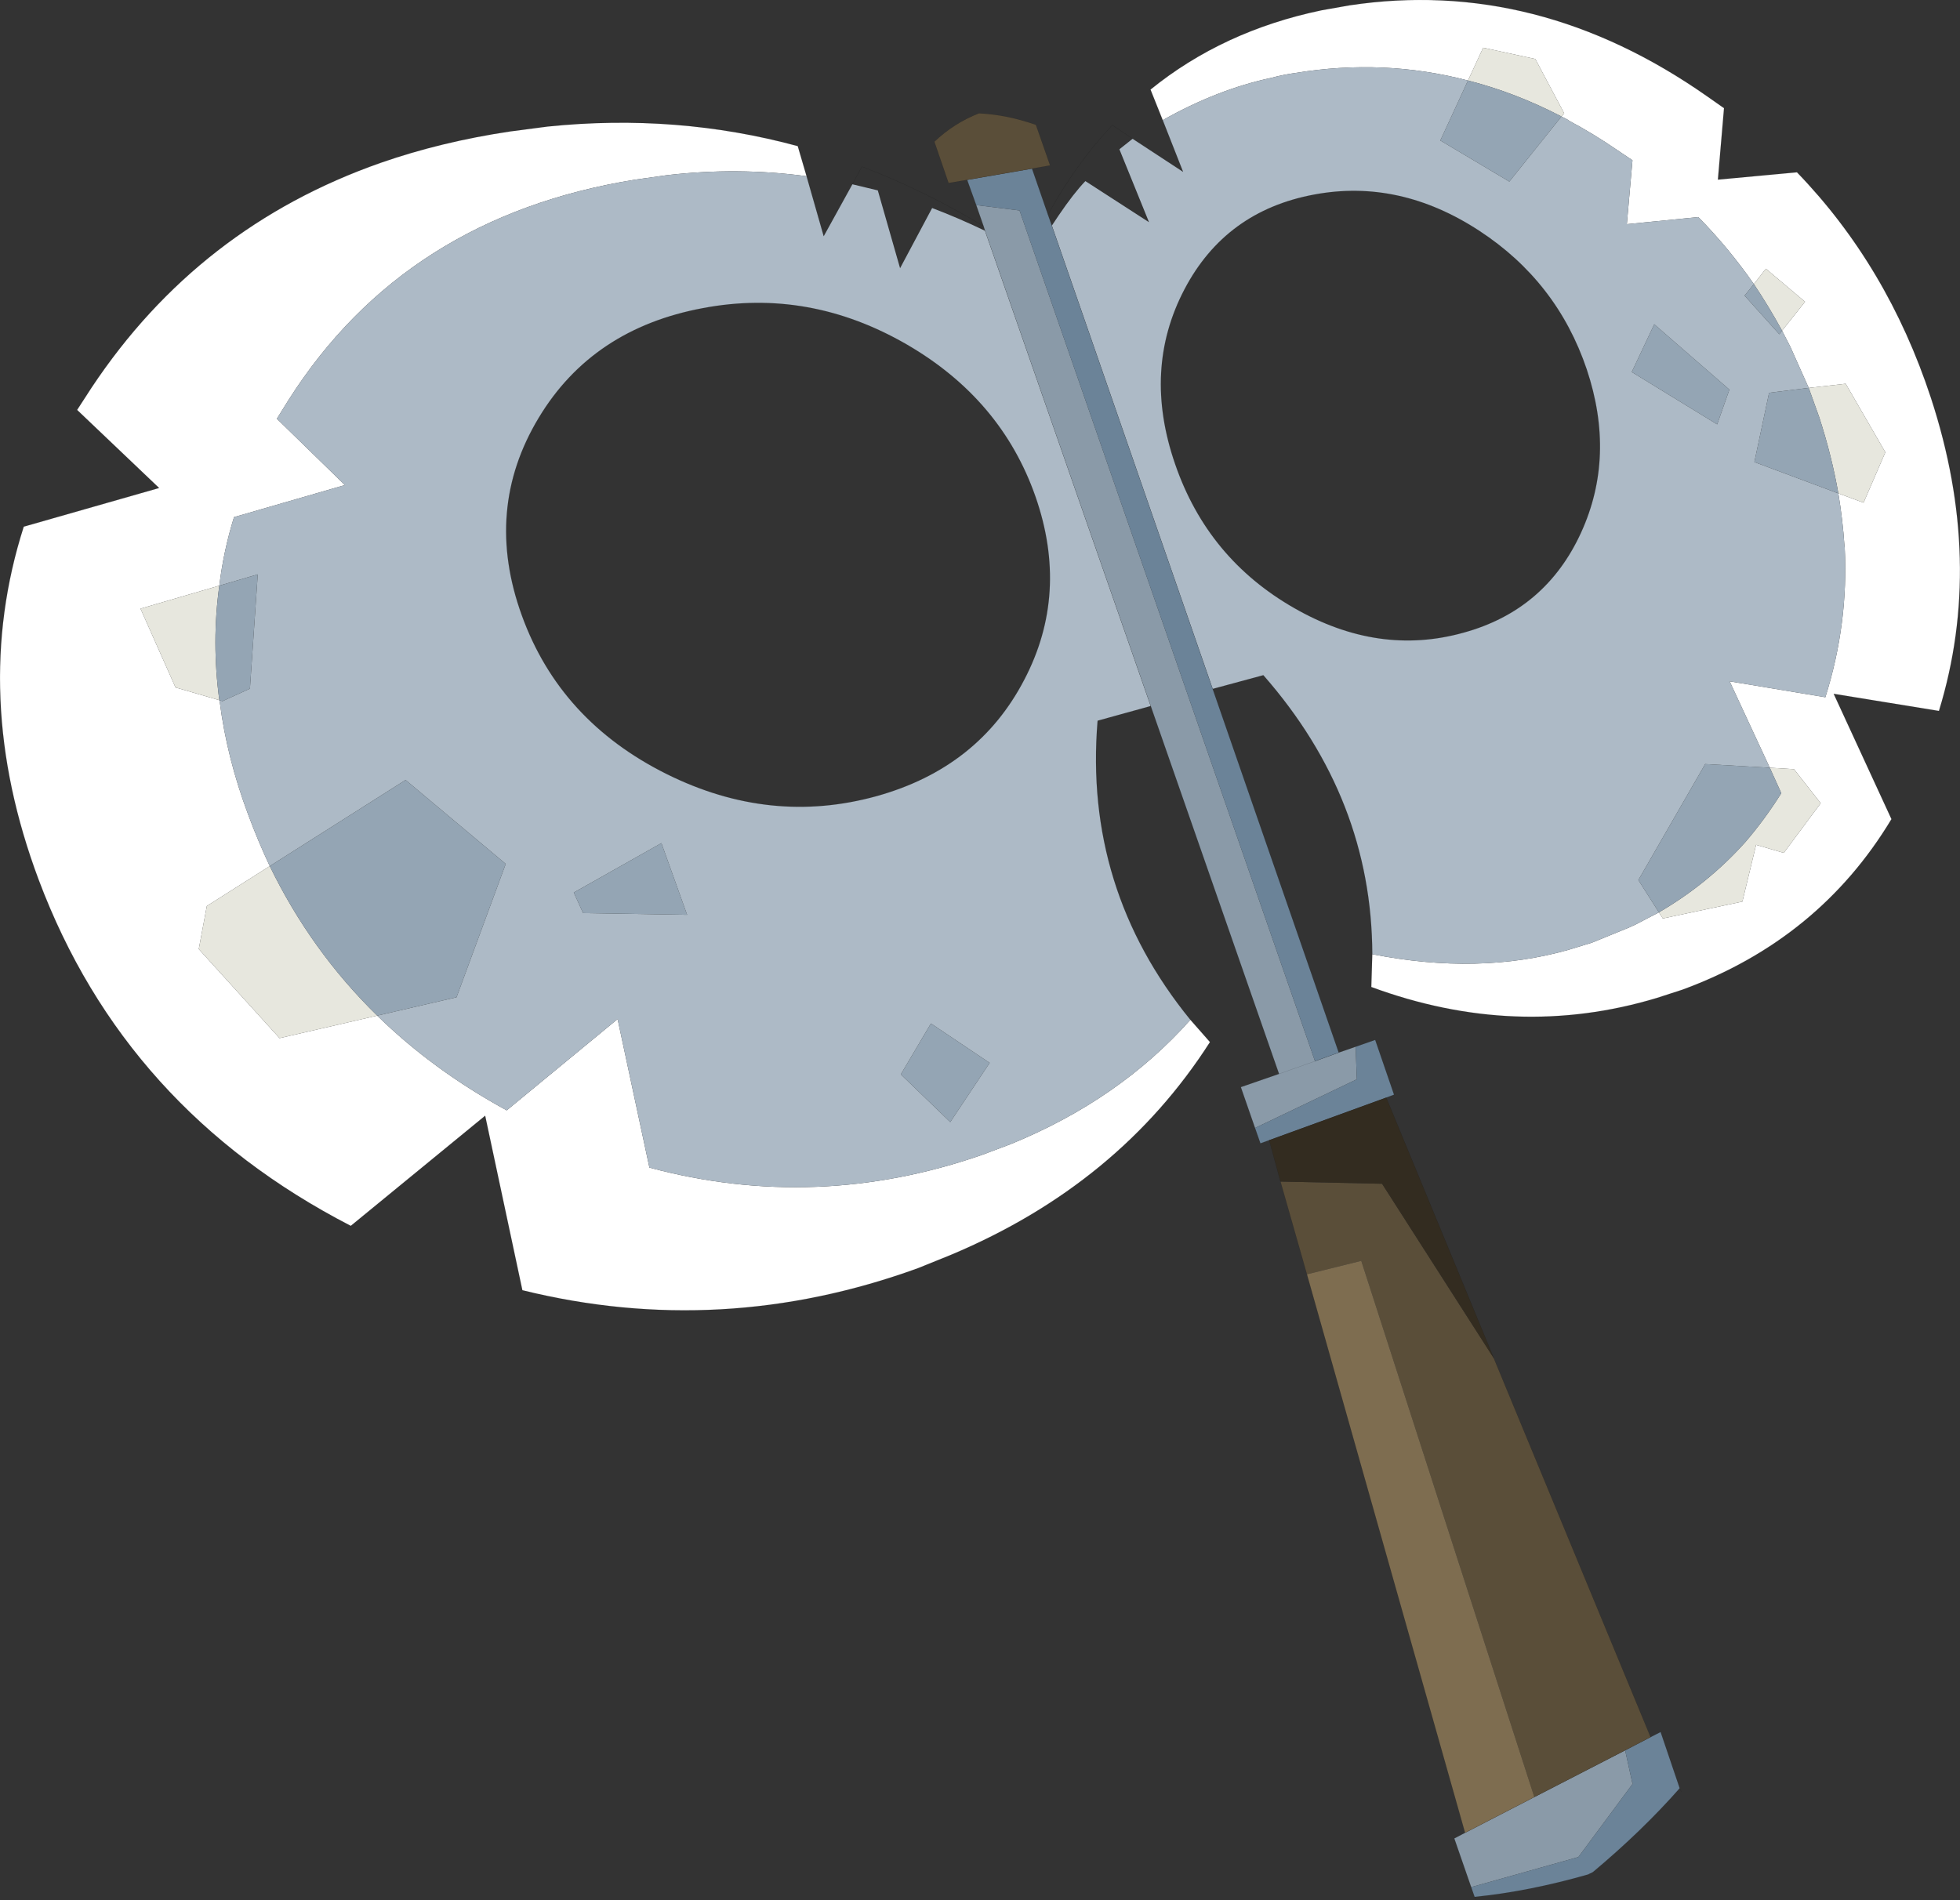
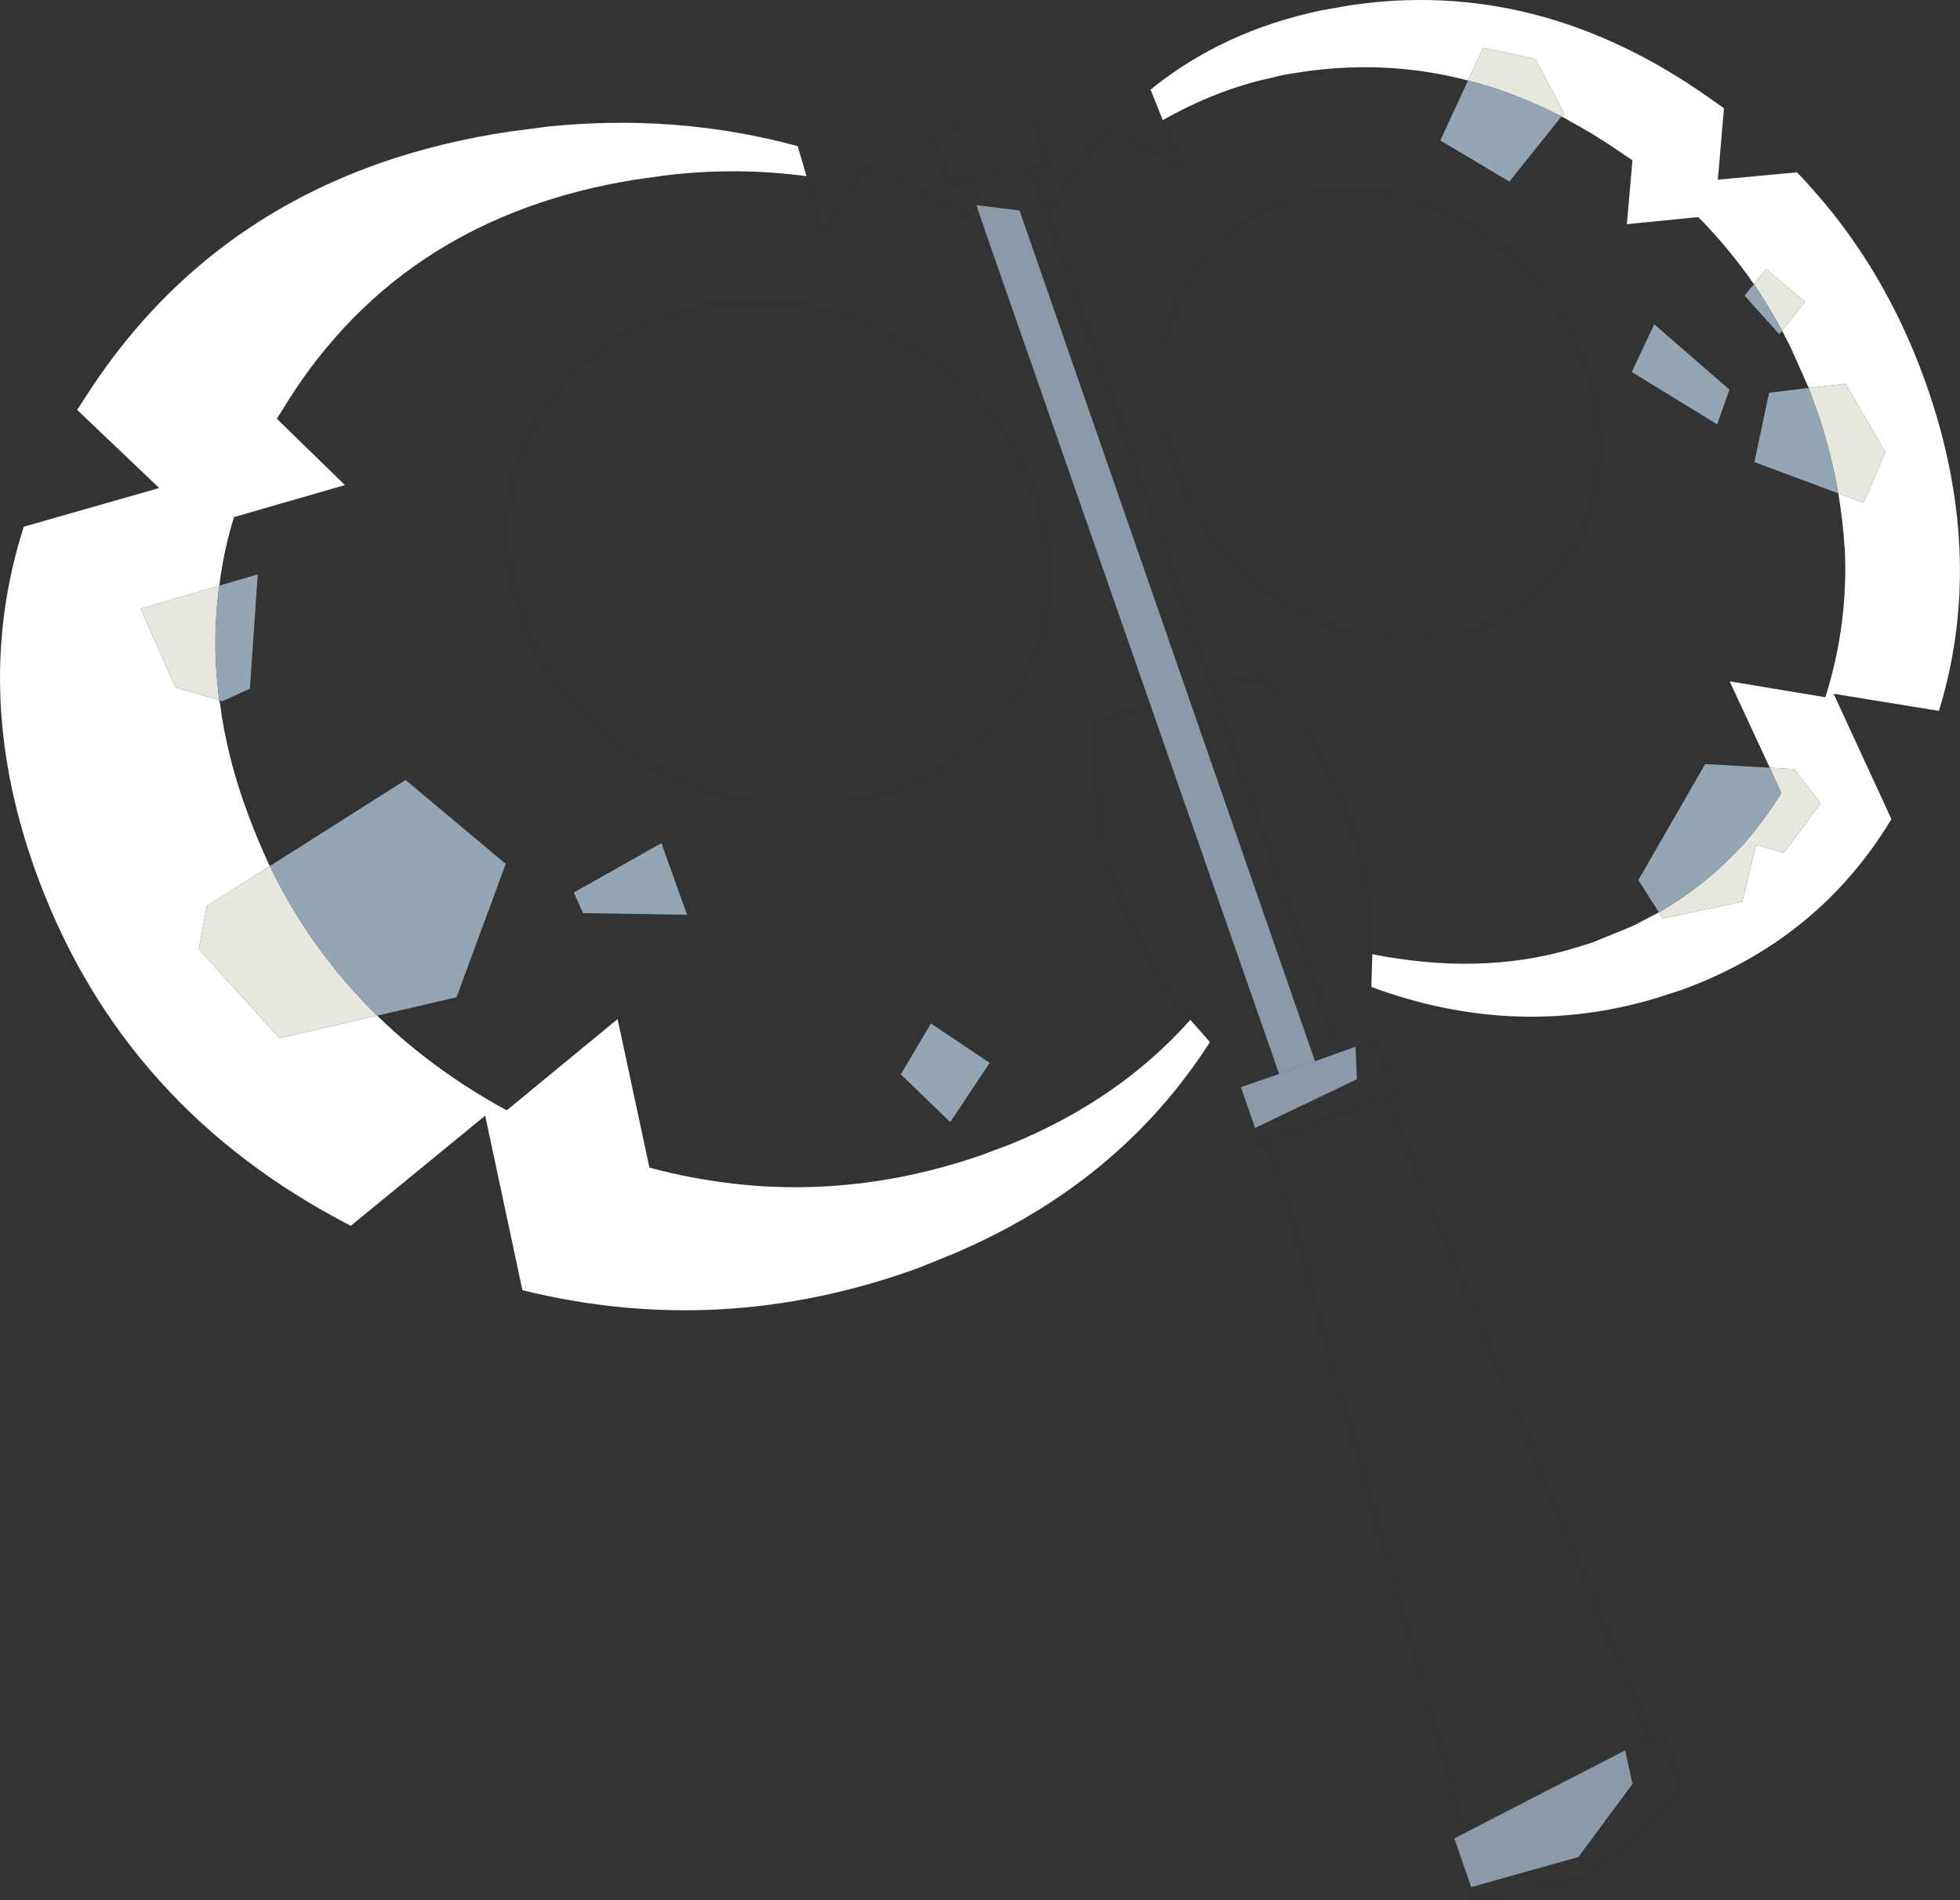
<svg xmlns="http://www.w3.org/2000/svg" xmlns:xlink="http://www.w3.org/1999/xlink" width="400.35px" height="388.25px">
  <rect width="100%" height="100%" fill="#333333" stroke="none" />
  <g transform="matrix(1, 0, 0, 1, -30.05, -18)">
    <use xlink:href="#object-0" width="400.35" height="388.25" transform="matrix(1, 0, 0, 1, 30.05, 18)" />
  </g>
  <defs>
    <g transform="matrix(1, 0, 0, 1, -30.05, -18)" id="object-0">
      <path fill-rule="evenodd" fill="#ffffff" stroke="none" d="M277.2 230.9Q258.6 259.95 224.35 274.35L217.55 277.1Q177.45 291.65 136.75 281.6L129.15 245.95L101.7 268.45Q55.55 244.65 37.95 197.75Q23.85 160.1 34.9 125.6L62.55 117.7L45.8 101.75L48.75 97.2Q70.6 64.3 107.85 51.25Q120.2 46.95 134.3 44.85L141.95 43.85Q168.3 41.15 193 47.85L194.8 54Q180.7 52.1 166.2 53.8L159.8 54.7Q112.8 62.25 89 99.7L86.6 103.55L100.5 117.1L77.85 123.65Q75.7 130.55 74.85 137.65L58.75 142.35L65.9 158.45L74.85 161.05L74.95 161.5Q76.4 172.85 80.75 184.45Q82.75 189.85 85.15 194.95L72.3 203.1L70.65 211.9L87.15 230.1L107.1 225.5Q118.5 236.65 133.55 244.85L156.2 226.2L162.7 256.55Q196.8 265.7 230.65 253.95L236.5 251.75Q258.65 242.7 273.2 226.35L277.2 230.9M267.55 42.55L265.05 36.3Q279.85 24.3 300 20.1L305.65 19.1Q344.05 13.3 378.85 37.75L382.2 40.1L380.95 54.7L397.1 53.2Q415.6 72.35 424.45 99.25Q435.45 132.8 426.1 163.25L404.6 159.75L416.4 185.35Q401.6 209.95 373.7 220.2L368.45 221.9Q339.7 230.55 310.15 219.65L310.35 212.95Q332.15 217.25 350.45 212.05L355.2 210.6L362.8 207.5L364.2 206.85L368.9 204.4L369.7 205.65L385.95 202.2L388.75 190.6L394.4 192.25L401.95 182.1L396.5 175.15L391.55 174.85L383.35 157.2L402.9 160.45Q407.65 145.4 406.85 129.8L406.8 129.5Q406.45 124.2 405.55 118.8L410.7 120.7L415.15 110.4L407.05 96.4L399.5 97.25L395.75 88.85L394.05 85.55L398.75 79.65L390.75 72.9L388.3 76.05Q383.2 68.7 376.95 62.35L362.35 63.8L363.5 50.75L360.45 48.7Q355.5 45.3 350.6 42.7L350.25 42.45L349 41.8L349.55 41.15L343.65 30.05L333 27.75L329.9 34.45Q312.75 29.95 294.7 32.9Q292.15 33.25 289.75 33.9Q278.7 36.25 267.55 42.55" />
-       <path fill-rule="evenodd" fill="#adbac6" stroke="none" d="M273.2 226.35Q258.65 242.7 236.5 251.75L230.65 253.95Q196.8 265.7 162.7 256.55L156.2 226.2L133.55 244.85Q118.5 236.65 107.1 225.5L123.3 221.75L133.35 194.5L112.9 177.35L85.15 194.95Q82.75 189.85 80.75 184.45Q76.4 172.85 74.95 161.5L74.85 161.05L75.5 161.25L81.1 158.7L82.7 135.35L74.85 137.65Q75.7 130.55 77.85 123.65L100.5 117.1L86.6 103.55L89 99.7Q112.8 62.25 159.8 54.7L166.2 53.8Q180.7 52.1 194.8 54L198.3 66.25L204.15 55.65L209.35 56.9L213.9 72.8L220.45 60.5Q225.85 62.55 231.25 65.15L265.1 162.25L254.25 165.25Q251.4 199.6 273.2 226.35M261.4 46.35L271.7 53.1L267.55 42.55Q278.7 36.25 289.75 33.9Q292.15 33.25 294.7 32.9Q312.75 29.95 329.9 34.45L324.25 46.7L338.35 55.1L349 41.8L350.25 42.45L350.6 42.7Q355.5 45.3 360.45 48.7L363.5 50.75L362.35 63.8L376.95 62.35Q383.2 68.7 388.3 76.05L386.4 78.4L393.5 86.3L394.05 85.55L395.75 88.85L399.5 97.25L391.4 98.25L388.4 112.4L405.55 118.8Q406.45 124.2 406.8 129.5L406.85 129.8Q407.65 145.4 402.9 160.45L383.35 157.2L391.55 174.85L378.35 174.1L364.7 197.8L368.9 204.4L364.2 206.85L362.8 207.5L355.2 210.6L350.45 212.05Q332.15 217.25 310.35 212.95Q310.25 181.2 288.1 155.95L277.75 158.75L244.9 64.1L246.3 62Q249.35 57.5 251.75 55L264.75 63.4L258.7 48.5L261.4 46.35M298.5 57.75Q280.4 61.1 272 77.1Q263.4 93.5 270.1 112.85Q276.75 132.15 294.45 142.25Q311.65 152.1 329 147.25Q345.75 142.65 353 126.8Q360.1 111.25 354.15 93.45Q348.1 75.55 332.2 65.15Q315.9 54.5 298.5 57.75M383.3 97.6L367.95 84.25L363.35 94L380.8 104.7L383.3 97.6M241.55 119.45Q234.6 99.6 215.3 88.4Q195.35 76.85 173.65 80.95Q151.05 85.15 140.1 103.35Q128.8 122.1 136.65 143.75Q144.45 165.3 166.25 176.15Q187.4 186.65 209.1 180.65Q229.95 174.85 239.3 156.8Q248.45 139.25 241.55 119.45M170.4 204.9L165.15 190.25L147.25 200.35L149.15 204.55L170.4 204.9M220.2 227.1L214.05 237.5L224.15 247.25L232.2 235.15L220.2 227.1" />
      <path fill-rule="evenodd" fill="#e7e7de" stroke="none" d="M107.1 225.5L87.15 230.1L70.65 211.9L72.3 203.1L85.15 194.95Q93.55 212.25 107.1 225.5M74.85 161.05L65.9 158.45L58.75 142.35L74.85 137.65Q73.25 149.15 74.85 161.05M329.9 34.45L333 27.75L343.65 30.05L349.55 41.15L349 41.8Q339.55 36.9 329.9 34.45M388.3 76.05L390.75 72.9L398.75 79.65L394.05 85.55Q391.35 80.6 388.3 76.05M399.5 97.25L407.05 96.4L415.15 110.4L410.7 120.7L405.55 118.8Q404.2 111.1 401.65 103.25L399.5 97.25M391.55 174.85L396.5 175.15L401.95 182.1L394.4 192.25L388.75 190.6L385.95 202.2L369.7 205.65L368.9 204.4Q378.95 198.55 386.55 190.05Q390.55 185.4 393.9 180.05L391.55 174.85" />
      <path fill-rule="evenodd" fill="#8a9aa8" stroke="none" d="M230.95 64.2L229.45 59.9L238.3 61L298.65 234.8L303.5 233.05L306.95 231.85L307.2 238.5L286.4 248.45L283.5 240.1L291.3 237.4L298.65 234.8L291.3 237.4L265.1 162.25L231.25 65.15L230.95 64.2M362 375.6L363.45 382.2L363.6 382.35L352.45 397.4L330.55 403.55L327.1 393.6L329.3 392.45L343.45 385.15L362 375.6" />
-       <path fill-rule="evenodd" fill="#6b8398" stroke="none" d="M229.45 59.9L227.6 54.75L240.85 52.45L244.1 61.85L244.9 64.1L277.75 158.75L303.5 233.05L298.65 234.8L238.3 61L229.45 59.9M306.95 231.85L310.95 230.45L314.8 241.65L313.2 242.25L289.3 250.95L287.5 251.6L286.4 248.45L307.2 238.5L306.95 231.85M367.2 372.9L369.25 371.85L373.15 383.35Q365.5 392.05 355.4 400.5L355.35 400.5L355.3 400.55L354.55 400.9L354.55 400.95L354.5 400.95Q342.3 404.45 331.25 405.55L330.55 403.55L352.45 397.4L363.6 382.35L363.45 382.2L362 375.6L367.2 372.9" />
-       <path fill-rule="evenodd" fill="#5a4e39" stroke="none" d="M227.6 54.75L223.8 55.4L220.9 46.95Q224.9 43.15 230 41.15Q235.65 41.4 241.65 43.5L244.55 51.8L240.85 52.45L227.6 54.75M335.2 295.55L367.2 372.9L362 375.6L343.45 385.15L308.1 275.6L297 278.35L291.6 259.4L312.35 259.85L335.2 295.55" />
-       <path fill-rule="evenodd" fill="#332c20" stroke="none" d="M313.2 242.25L335.2 295.55L312.35 259.85L291.6 259.4L289.3 250.95L313.2 242.25" />
      <path fill-rule="evenodd" fill="#94a5b4" stroke="none" d="M349 41.8L338.35 55.1L324.25 46.7L329.9 34.45Q339.55 36.9 349 41.8M394.05 85.55L393.5 86.3L386.4 78.4L388.3 76.05Q391.35 80.6 394.05 85.55M383.3 97.6L380.8 104.7L363.35 94L367.95 84.25L383.3 97.6M405.55 118.8L388.4 112.4L391.4 98.25L399.5 97.25L401.65 103.25Q404.2 111.1 405.55 118.8M391.55 174.85L393.9 180.05Q390.55 185.4 386.55 190.05Q378.95 198.55 368.9 204.4L364.7 197.8L378.35 174.1L391.55 174.85M170.4 204.9L149.15 204.55L147.25 200.35L165.15 190.25L170.4 204.9M220.2 227.1L232.2 235.15L224.15 247.25L214.05 237.5L220.2 227.1M74.85 137.65L82.7 135.35L81.1 158.7L75.5 161.25L74.85 161.05Q73.25 149.15 74.85 137.65M85.15 194.95L112.9 177.35L133.35 194.5L123.3 221.75L107.1 225.5Q93.55 212.25 85.15 194.95" />
-       <path fill-rule="evenodd" fill="#7e6d50" stroke="none" d="M343.45 385.15L329.3 392.45L297 278.35L308.1 275.6L343.45 385.15" />
      <path fill="none" stroke="#000000" stroke-opacity="0.251" stroke-width="0.05" stroke-linecap="round" stroke-linejoin="round" d="M194.8 54L193 47.85Q168.3 41.15 141.95 43.85L134.3 44.85Q120.2 46.95 107.85 51.25Q70.6 64.3 48.75 97.2L45.8 101.75L62.55 117.7L34.9 125.6Q23.85 160.1 37.95 197.75Q55.55 244.65 101.7 268.45L129.15 245.95L136.75 281.6Q177.45 291.65 217.55 277.1L224.35 274.35Q258.6 259.95 277.2 230.9L273.2 226.35Q251.4 199.6 254.25 165.25L265.1 162.25L231.25 65.15L230.95 64.2Q218.65 56.8 206.1 52.05L204.15 55.65L198.3 66.25L194.8 54M230.95 64.2L229.45 59.9L227.6 54.75L223.8 55.4L220.9 46.95Q224.9 43.15 230 41.15Q235.65 41.4 241.65 43.5L244.55 51.8L240.85 52.45L244.1 61.85L244.15 61.75Q249.8 51.5 257.25 43.55L261.4 46.35L271.7 53.1L267.55 42.55L265.05 36.3Q279.85 24.3 300 20.1L305.65 19.1Q344.05 13.3 378.85 37.75L382.2 40.1L380.95 54.7L397.1 53.2Q415.6 72.35 424.45 99.25Q435.45 132.8 426.1 163.25L404.6 159.75L416.4 185.35Q401.6 209.95 373.7 220.2L368.45 221.9Q339.7 230.55 310.15 219.65L310.35 212.95Q310.25 181.2 288.1 155.95L277.75 158.75L303.5 233.05L306.95 231.85L310.95 230.45L314.8 241.65L313.2 242.25L335.2 295.55L367.2 372.9L369.25 371.85L373.15 383.35L373.45 384M227.6 54.75L240.85 52.45M298.65 234.8L303.5 233.05M244.1 61.85L244.9 64.1L277.75 158.75M298.5 57.75Q280.4 61.1 272 77.1Q263.4 93.5 270.1 112.85Q276.75 132.15 294.45 142.25Q311.65 152.1 329 147.25Q345.75 142.65 353 126.8Q360.1 111.25 354.15 93.45Q348.1 75.55 332.2 65.15Q315.9 54.5 298.5 57.75M362 375.6L343.45 385.15L329.3 392.45L327.1 393.6L330.55 403.55L331.25 405.55Q342.3 404.45 354.5 400.95L354.55 400.95L354.55 400.9L354.95 400.8L355.3 400.55L355.35 400.5L355.4 400.5Q365.5 392.05 373.15 383.35M331.25 405.55L331.55 406.25M362 375.6L367.2 372.9M241.55 119.45Q248.45 139.25 239.3 156.8Q229.95 174.85 209.1 180.65Q187.4 186.65 166.25 176.15Q144.45 165.3 136.65 143.75Q128.8 122.1 140.1 103.35Q151.05 85.15 173.65 80.95Q195.35 76.85 215.3 88.4Q234.6 99.6 241.55 119.45M291.3 237.4L283.5 240.1L286.4 248.45L287.5 251.6L289.3 250.95L313.2 242.25M291.3 237.4L298.65 234.8M289.3 250.95L291.6 259.4L297 278.35L329.3 392.45M265.1 162.25L291.3 237.4" />
    </g>
  </defs>
</svg>